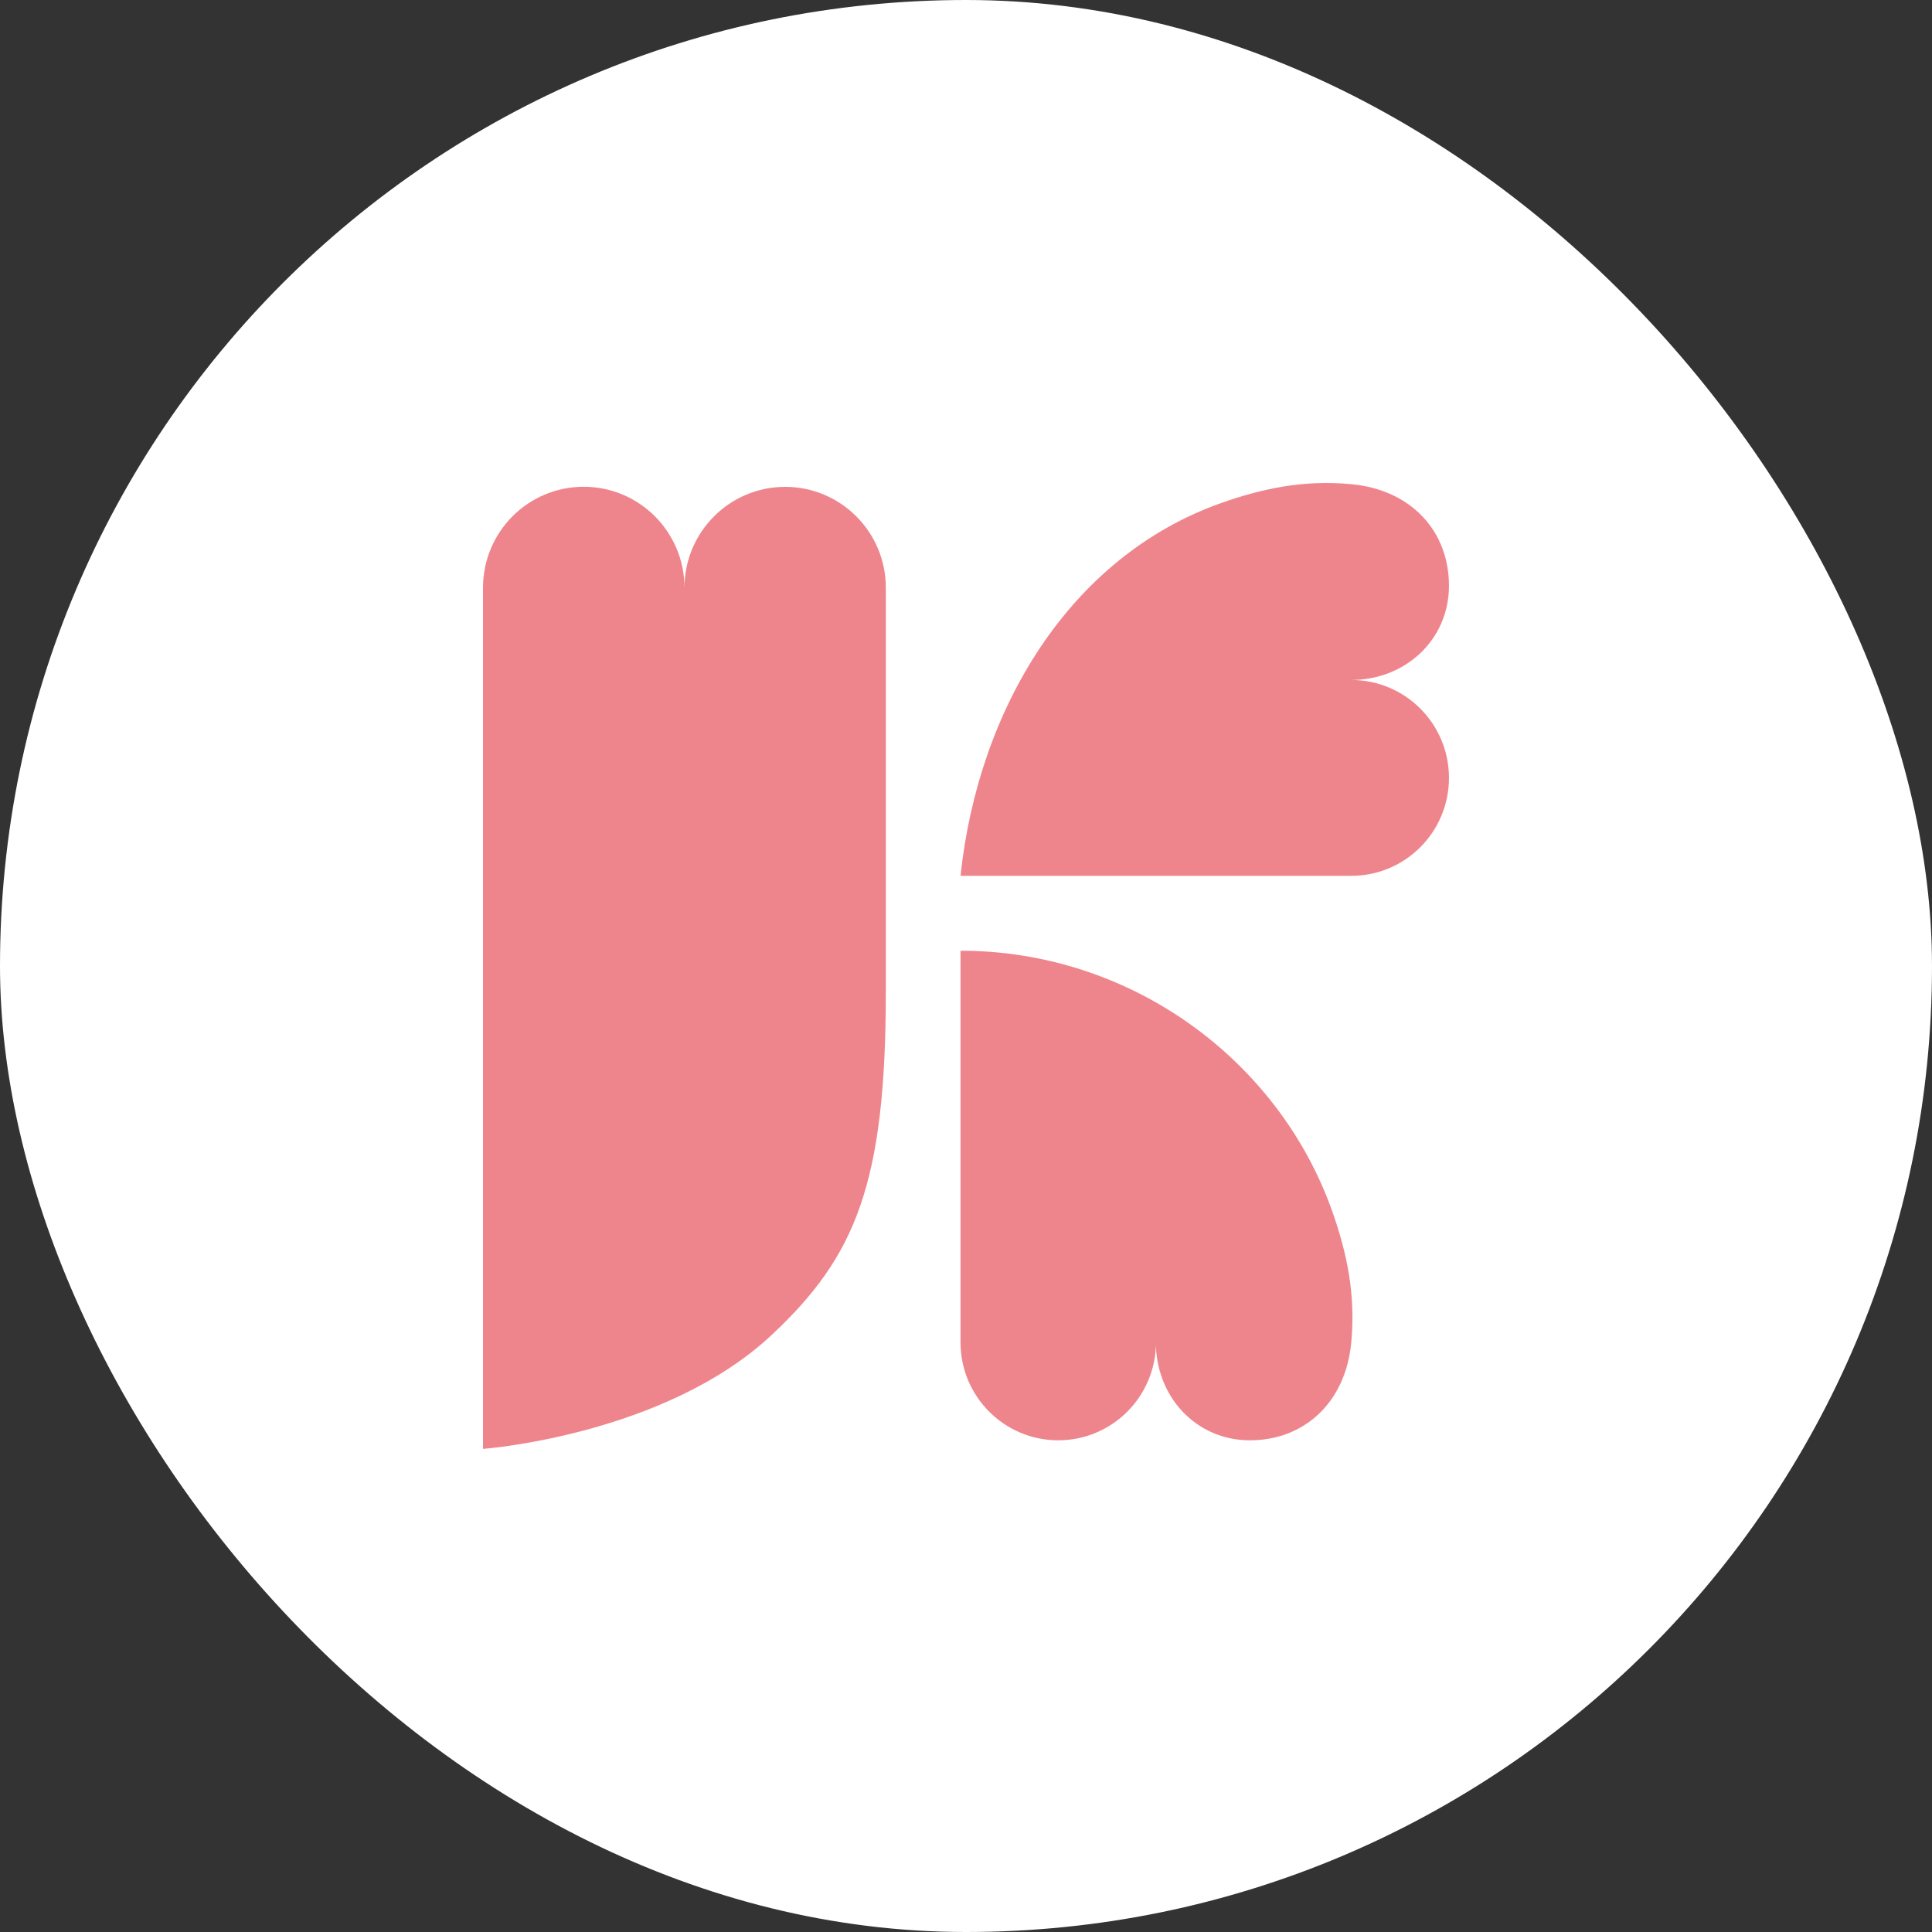
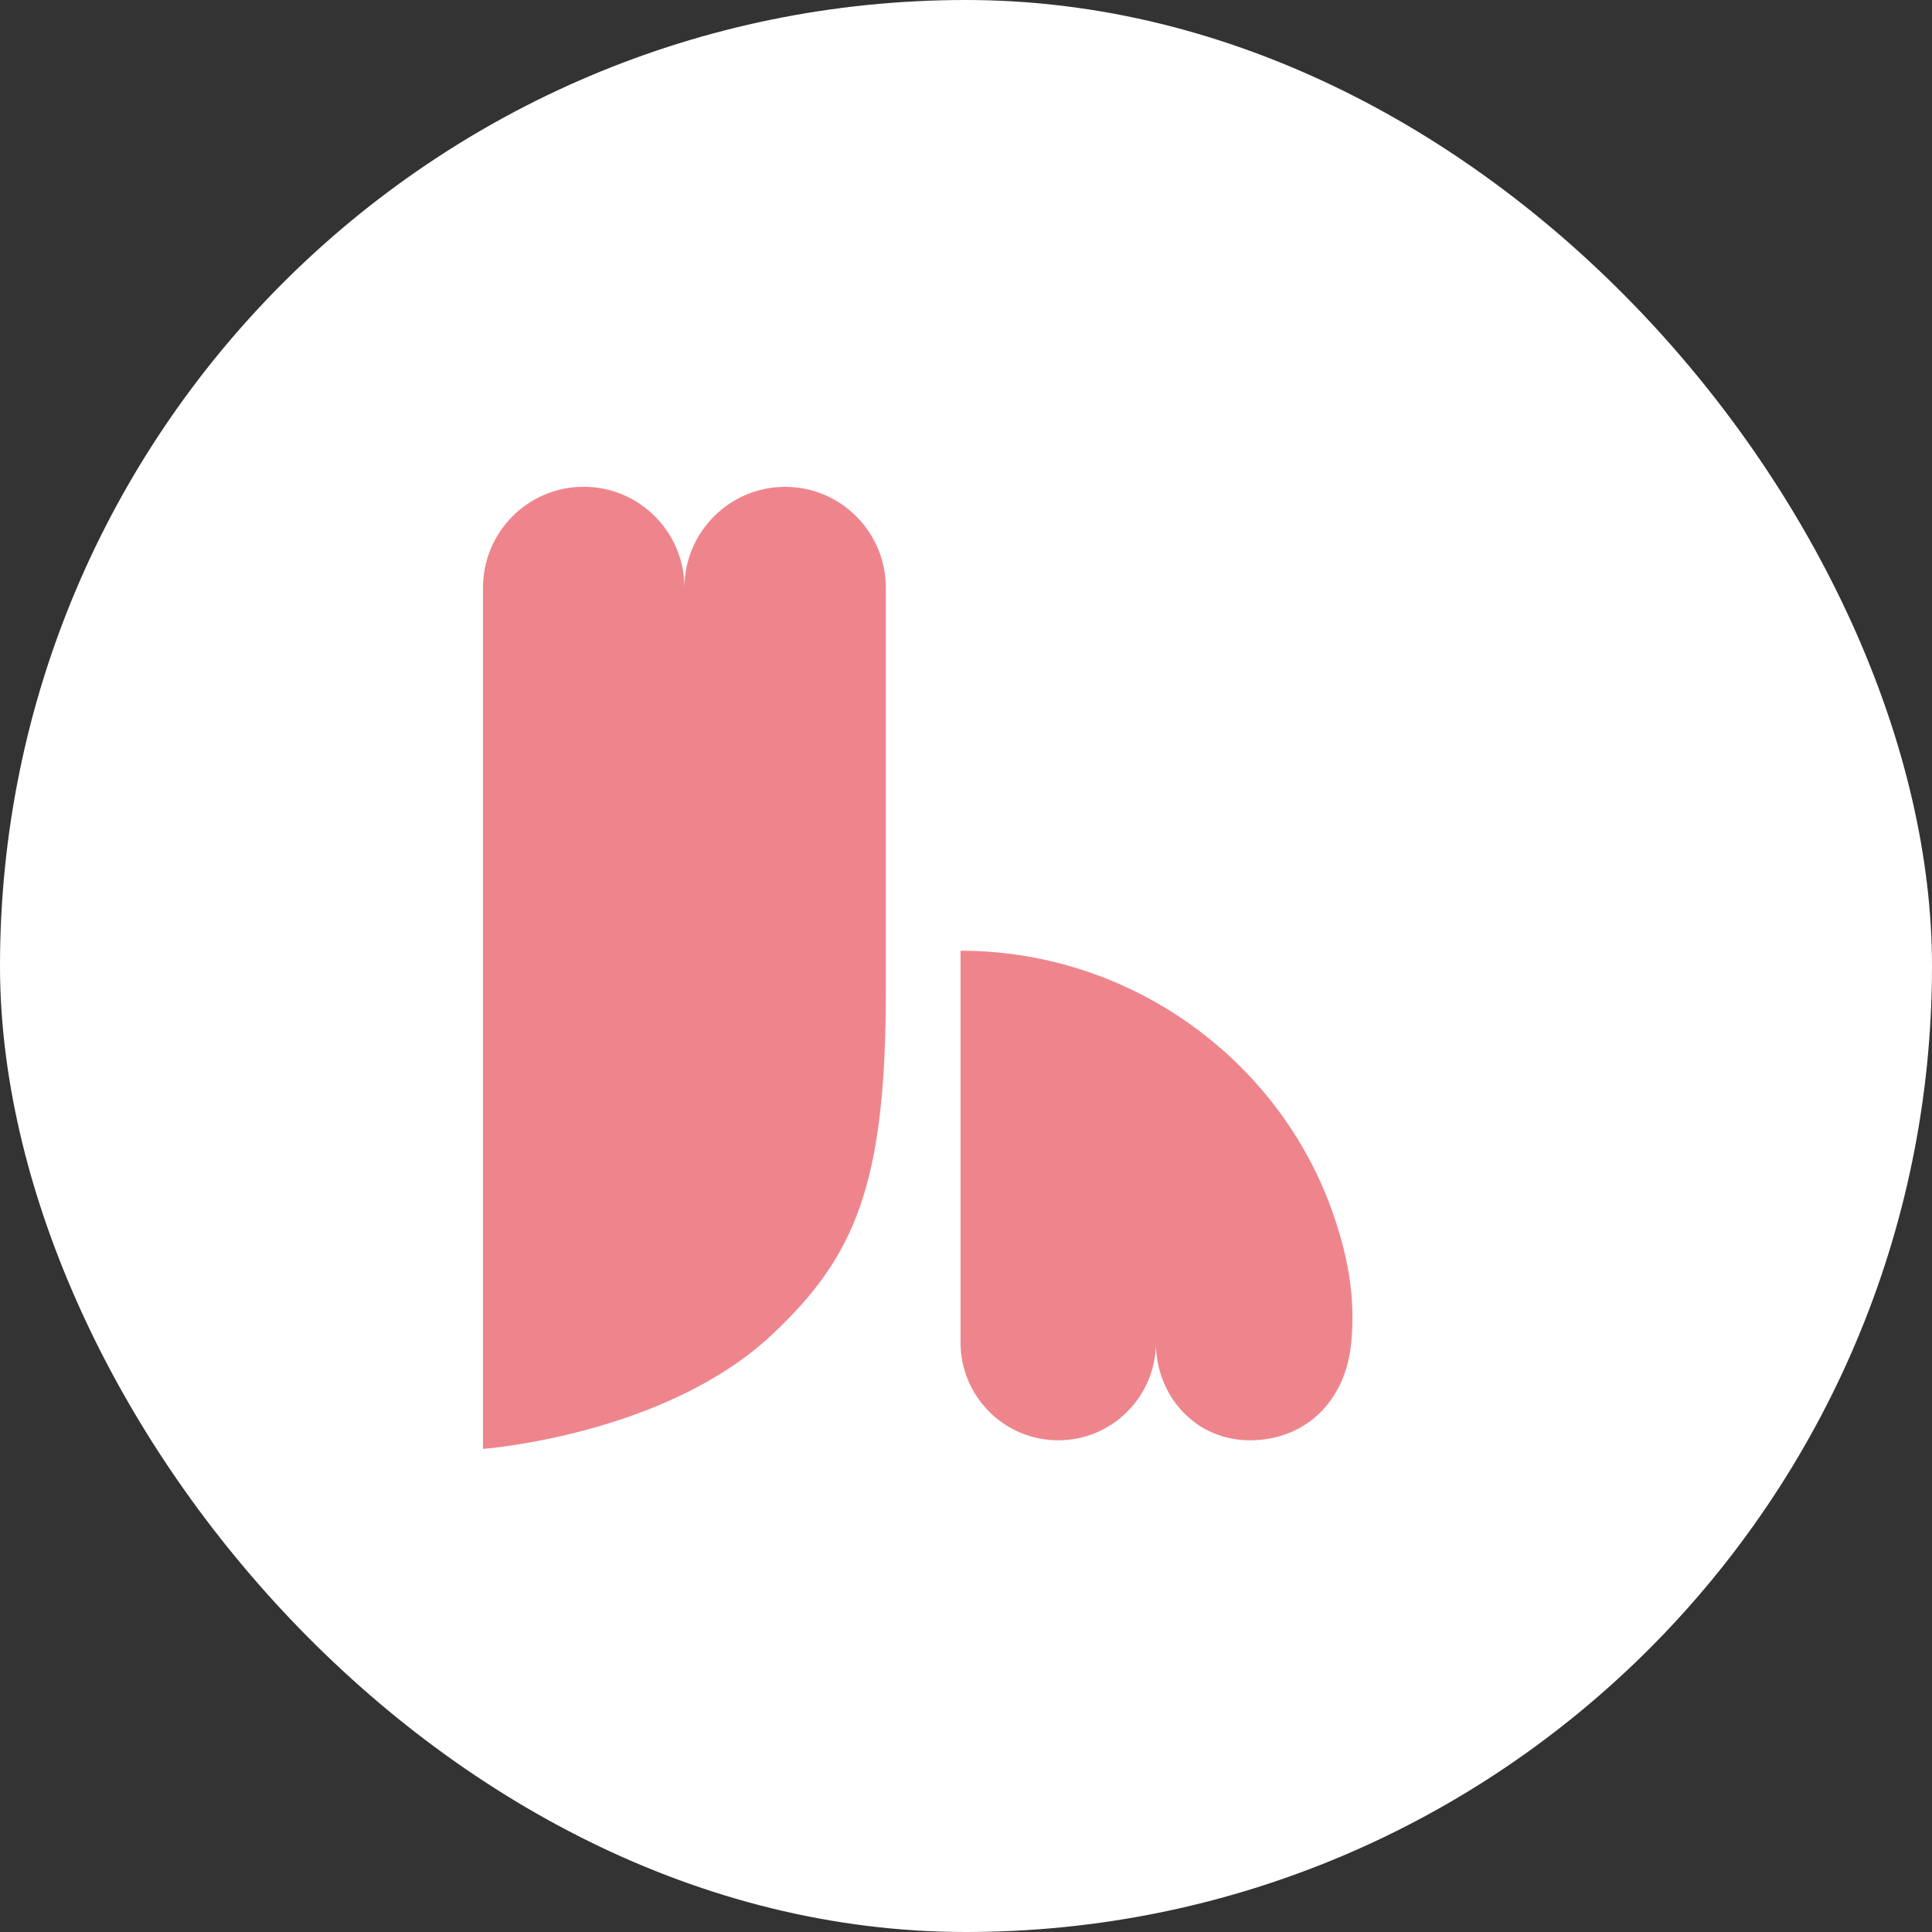
<svg xmlns="http://www.w3.org/2000/svg" width="120" height="120" viewBox="0 0 120 120" fill="none">
  <rect x="0" y="0" width="120" height="120" fill="#333333" stroke="none" />
  <rect width="120" height="120" rx="60" fill="white" />
  <path d="M55.021 36.508C55.021 33.047 52.22 30.239 48.767 30.239C45.315 30.239 42.513 33.047 42.513 36.508C42.513 33.042 39.712 30.234 36.254 30.234C32.796 30.234 30 33.042 30 36.508V89.993C30 89.993 41.29 89.159 47.965 82.885C53.127 78.038 55.021 73.543 55.021 61.583V36.508Z" fill="#EF858C" />
-   <path d="M83.93 42.234C87.282 42.234 89.998 39.743 89.998 36.382C89.998 33.022 87.688 30.425 83.93 30.073C80.953 29.792 78.372 30.35 75.847 31.244C66.415 34.584 60.753 44.057 59.66 54.4H83.93C87.282 54.4 89.998 51.677 89.998 48.317C89.998 44.956 87.282 42.234 83.93 42.234Z" fill="#EF858C" />
  <path d="M71.793 83.377C71.793 86.738 74.278 89.46 77.631 89.46C80.983 89.46 83.574 87.145 83.93 83.377C84.21 80.394 83.654 77.807 82.762 75.275C79.43 65.822 70.229 59.051 59.66 59.051V83.377C59.66 86.738 62.376 89.46 65.729 89.46C69.081 89.46 71.797 86.738 71.797 83.377H71.793Z" fill="#EF858C" />
</svg>